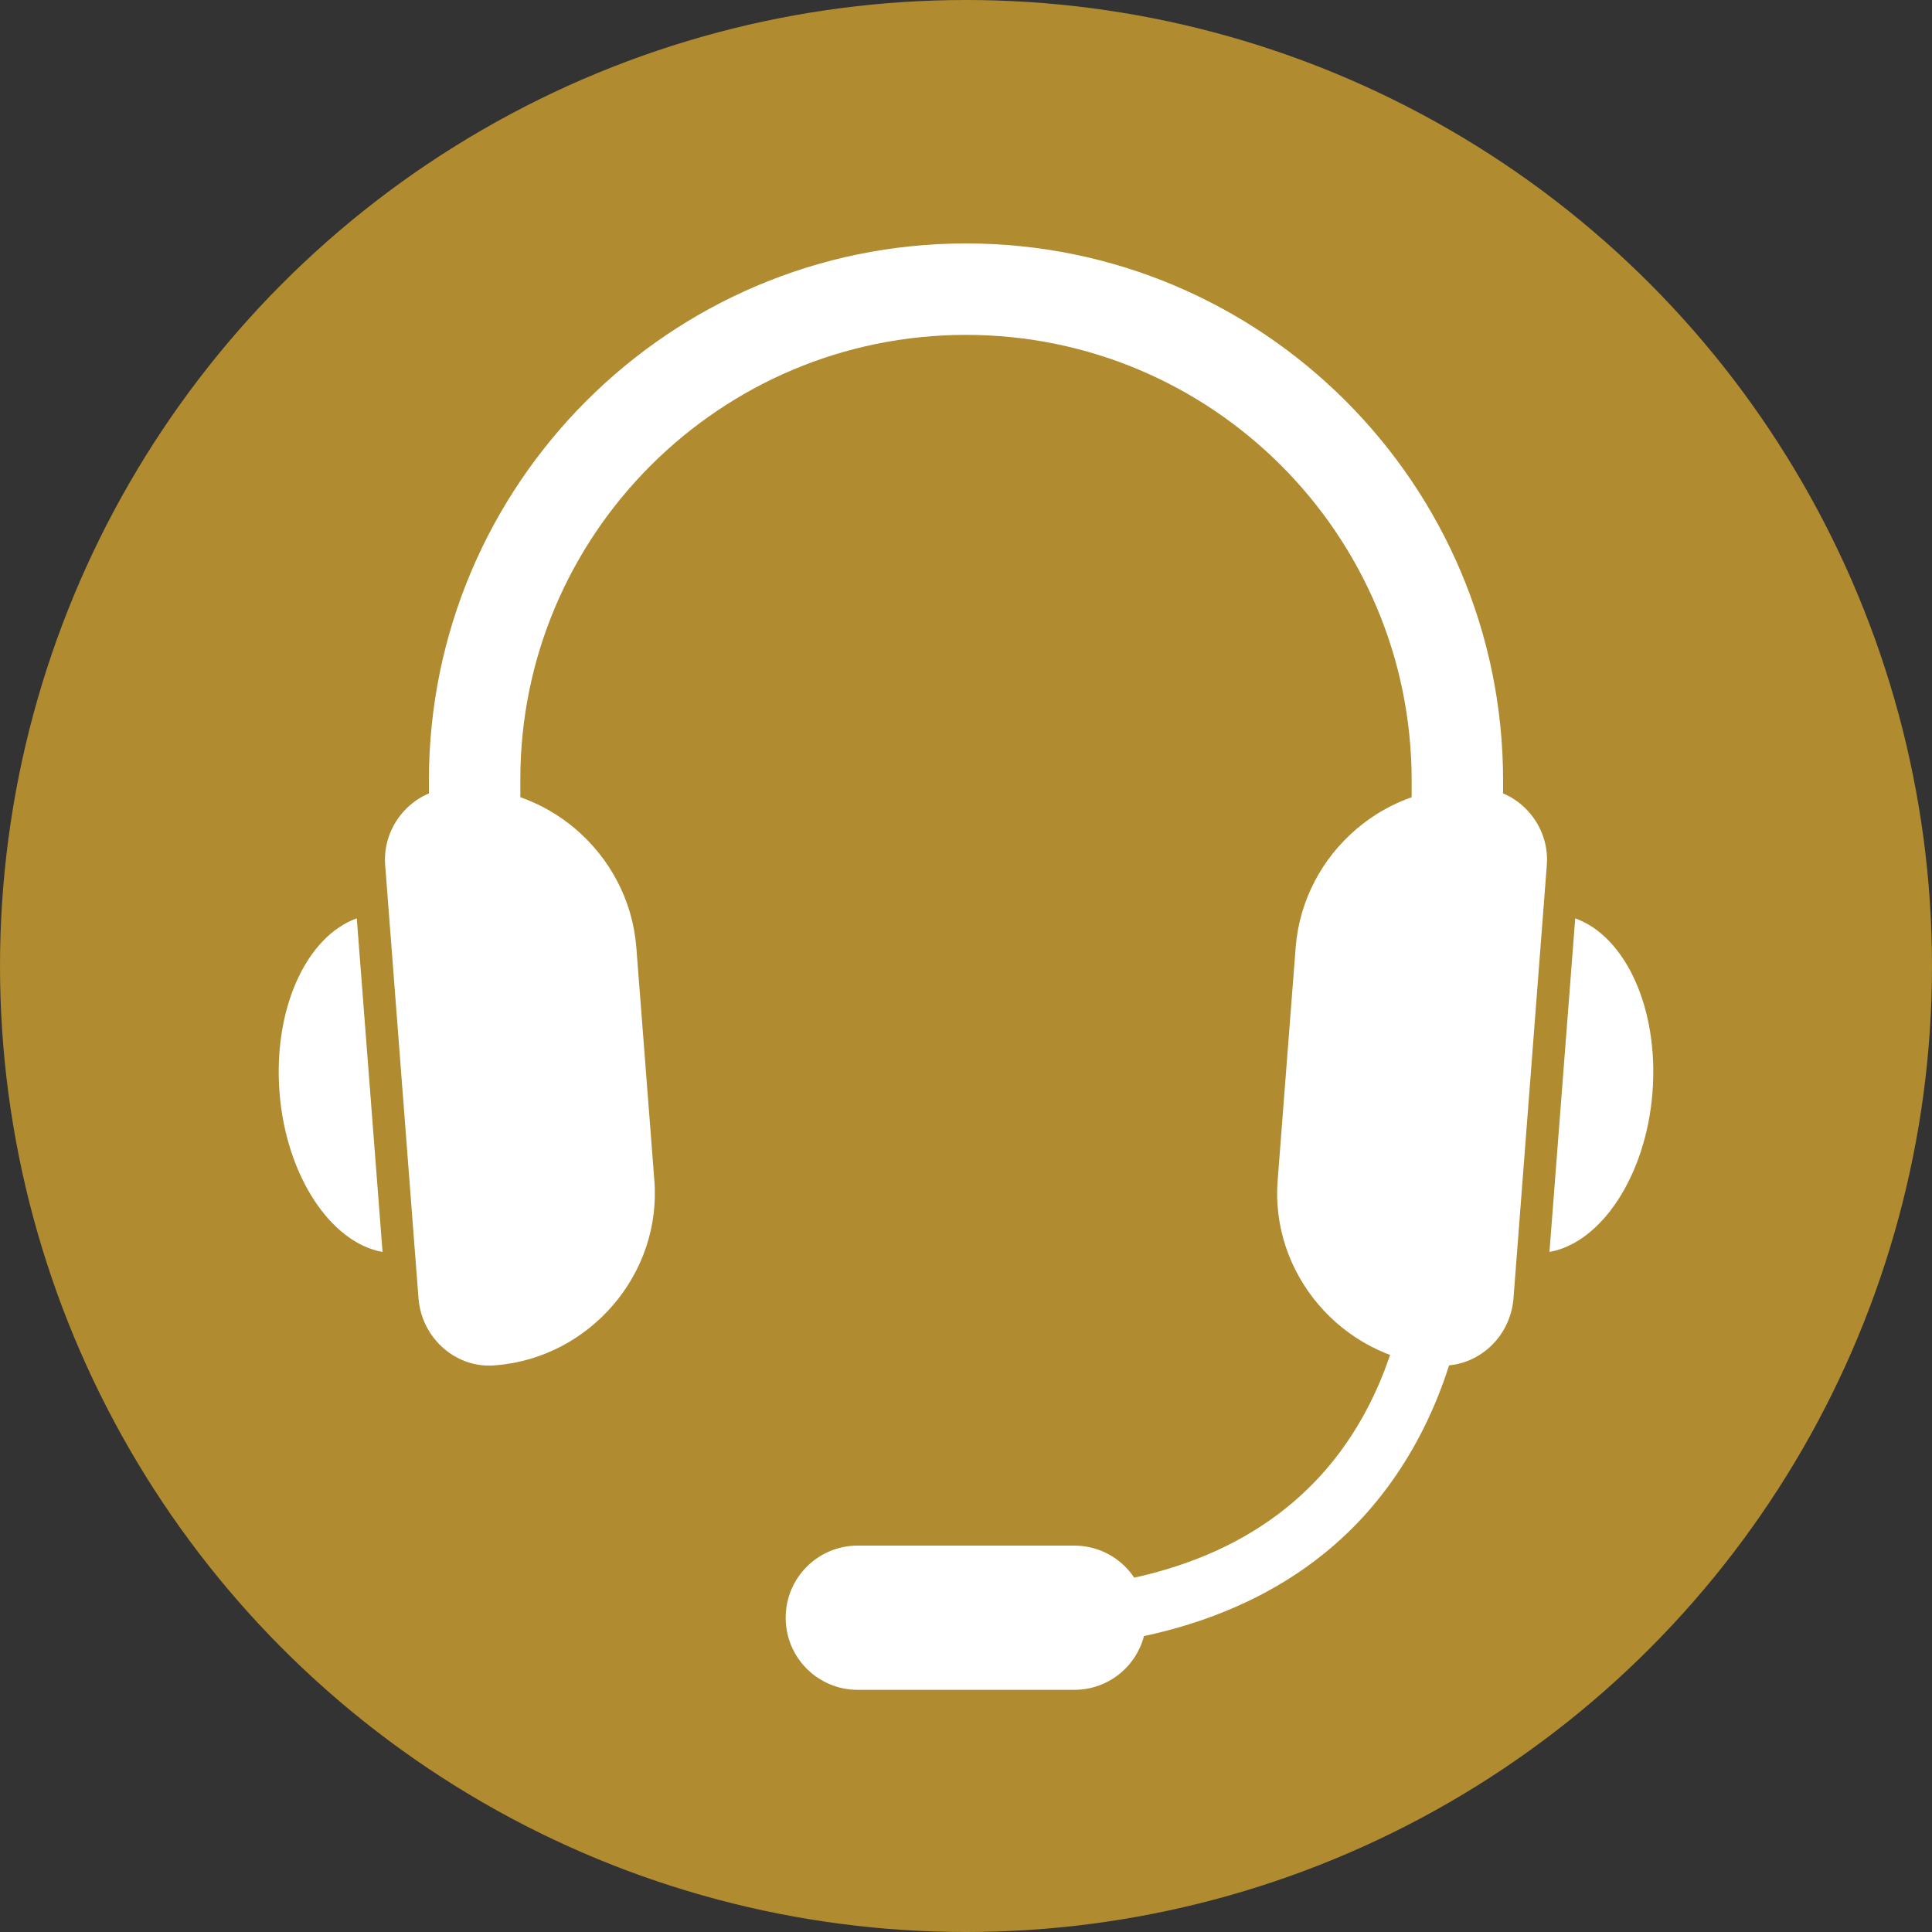
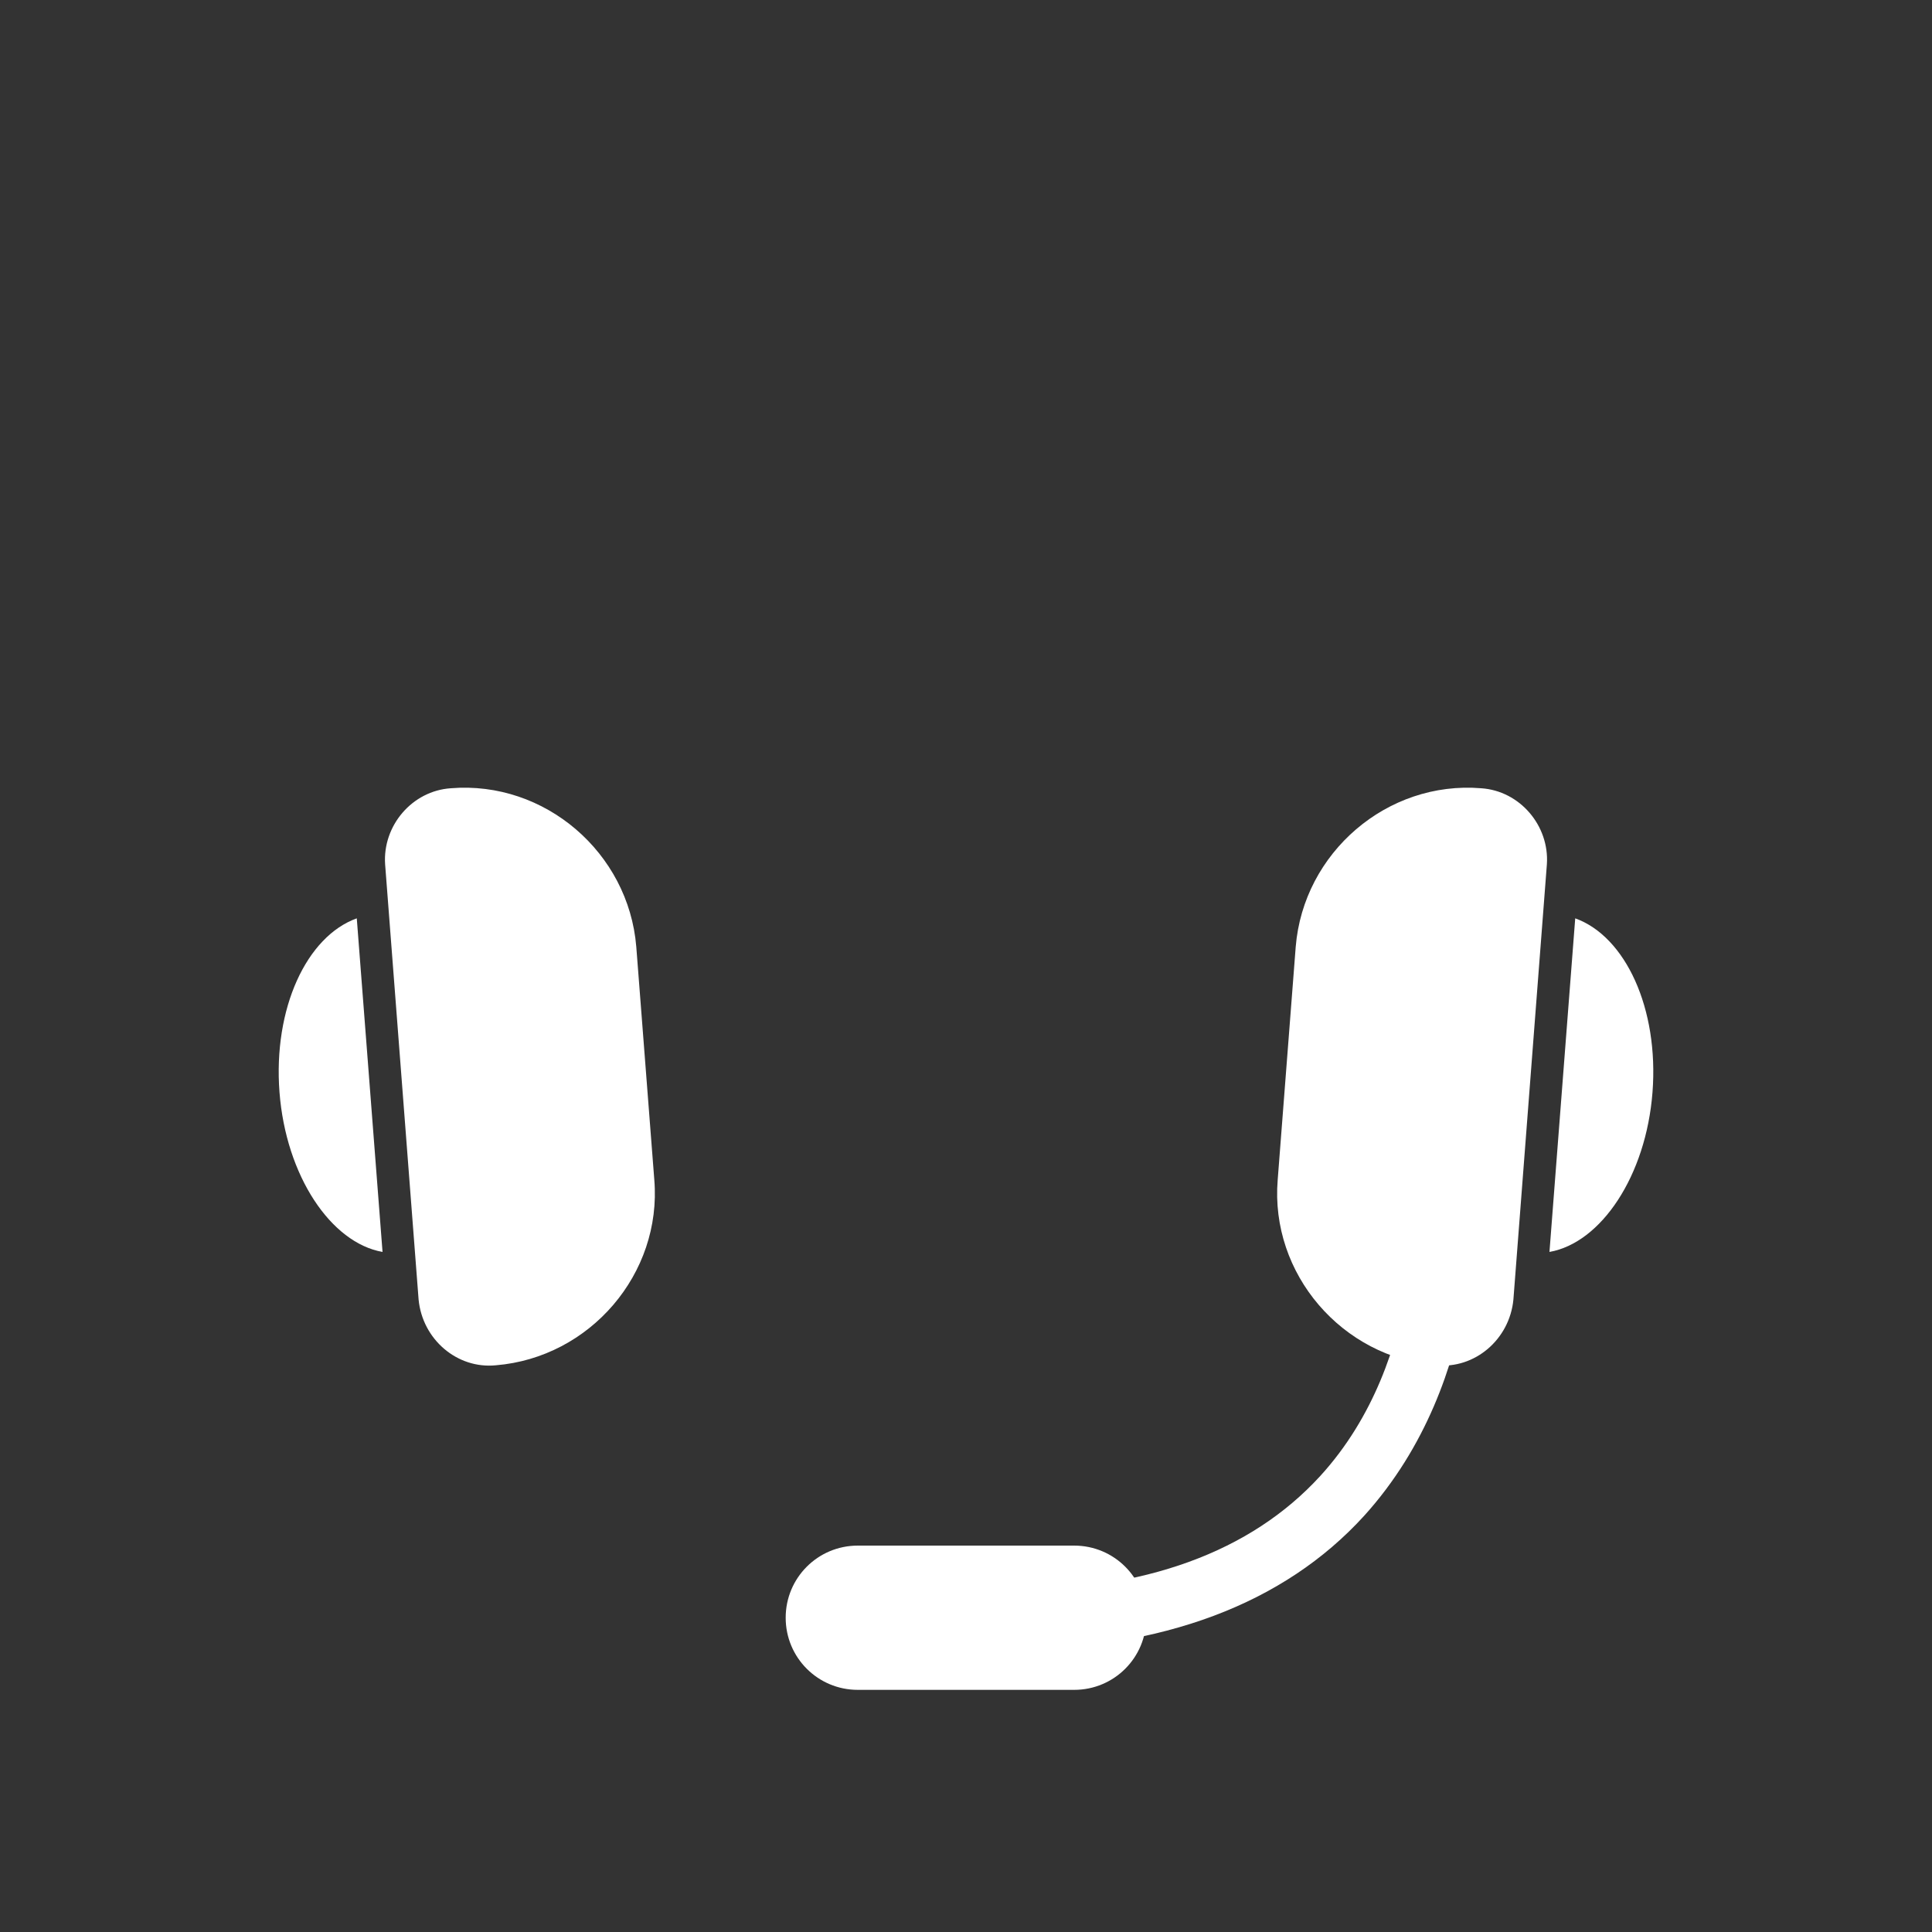
<svg xmlns="http://www.w3.org/2000/svg" version="1.1" id="Layer_1" x="0px" y="0px" viewBox="0 0 150 150" style="enable-background:new 0 0 150 150;" xml:space="preserve">
  <rect x="0" y="0" width="150" height="150" fill="#333333" stroke="none" />
  <style type="text/css">
	.st0{fill:#B08B30;}
	.st1{fill:#FFFFFF;}
</style>
  <g>
-     <circle class="st0" cx="75" cy="75" r="75" />
    <g>
      <g>
        <g>
          <path class="st1" d="M111.5,106L111.5,106c-7.3-0.6-12.9-7.1-12.3-14.4l1.4-18.1c0.6-7.3,7.1-12.9,14.4-12.3h0      c3,0.2,5.3,2.9,5.1,5.9l-2.6,33.8C117.2,104,114.5,106.3,111.5,106z" />
          <path class="st1" d="M122.3,71.3l-2,25.9c4-0.7,7.5-5.9,8-12.4C128.8,78.3,126.2,72.7,122.3,71.3z" />
        </g>
        <g>
          <path class="st1" d="M38.5,106L38.5,106c7.3-0.6,12.9-7.1,12.3-14.4l-1.4-18.1c-0.6-7.3-7.1-12.9-14.4-12.3h0      c-3,0.2-5.3,2.9-5.1,5.9l2.6,33.8C32.8,104,35.5,106.3,38.5,106z" />
          <path class="st1" d="M27.7,71.3l2,25.9c-4-0.7-7.5-5.9-8-12.4C21.2,78.3,23.8,72.7,27.7,71.3z" />
        </g>
      </g>
-       <path class="st1" d="M40.4,67.3v-6.8C40.4,41.5,55.9,26,75,26s34.6,15.5,34.6,34.6v6.8h7.1v-6.8c0-23-18.7-41.7-41.7-41.7    S33.3,37.6,33.3,60.6v6.8H40.4z" />
      <path class="st1" d="M83.4,131.2H66.6c-3.1,0-5.6-2.5-5.6-5.6l0,0c0-3.1,2.5-5.6,5.6-5.6h16.8c3.1,0,5.6,2.5,5.6,5.6l0,0    C89,128.7,86.5,131.2,83.4,131.2z" />
      <path class="st1" d="M78,128.1v-4.6c10.9,0,19.1-3,24.5-8.9c8.4-9.2,7.2-22.5,7.2-22.6l4.6-0.4c0.1,0.6,1.3,15.4-8.4,26.1    C99.7,124.5,90.3,128.1,78,128.1z" />
    </g>
  </g>
</svg>